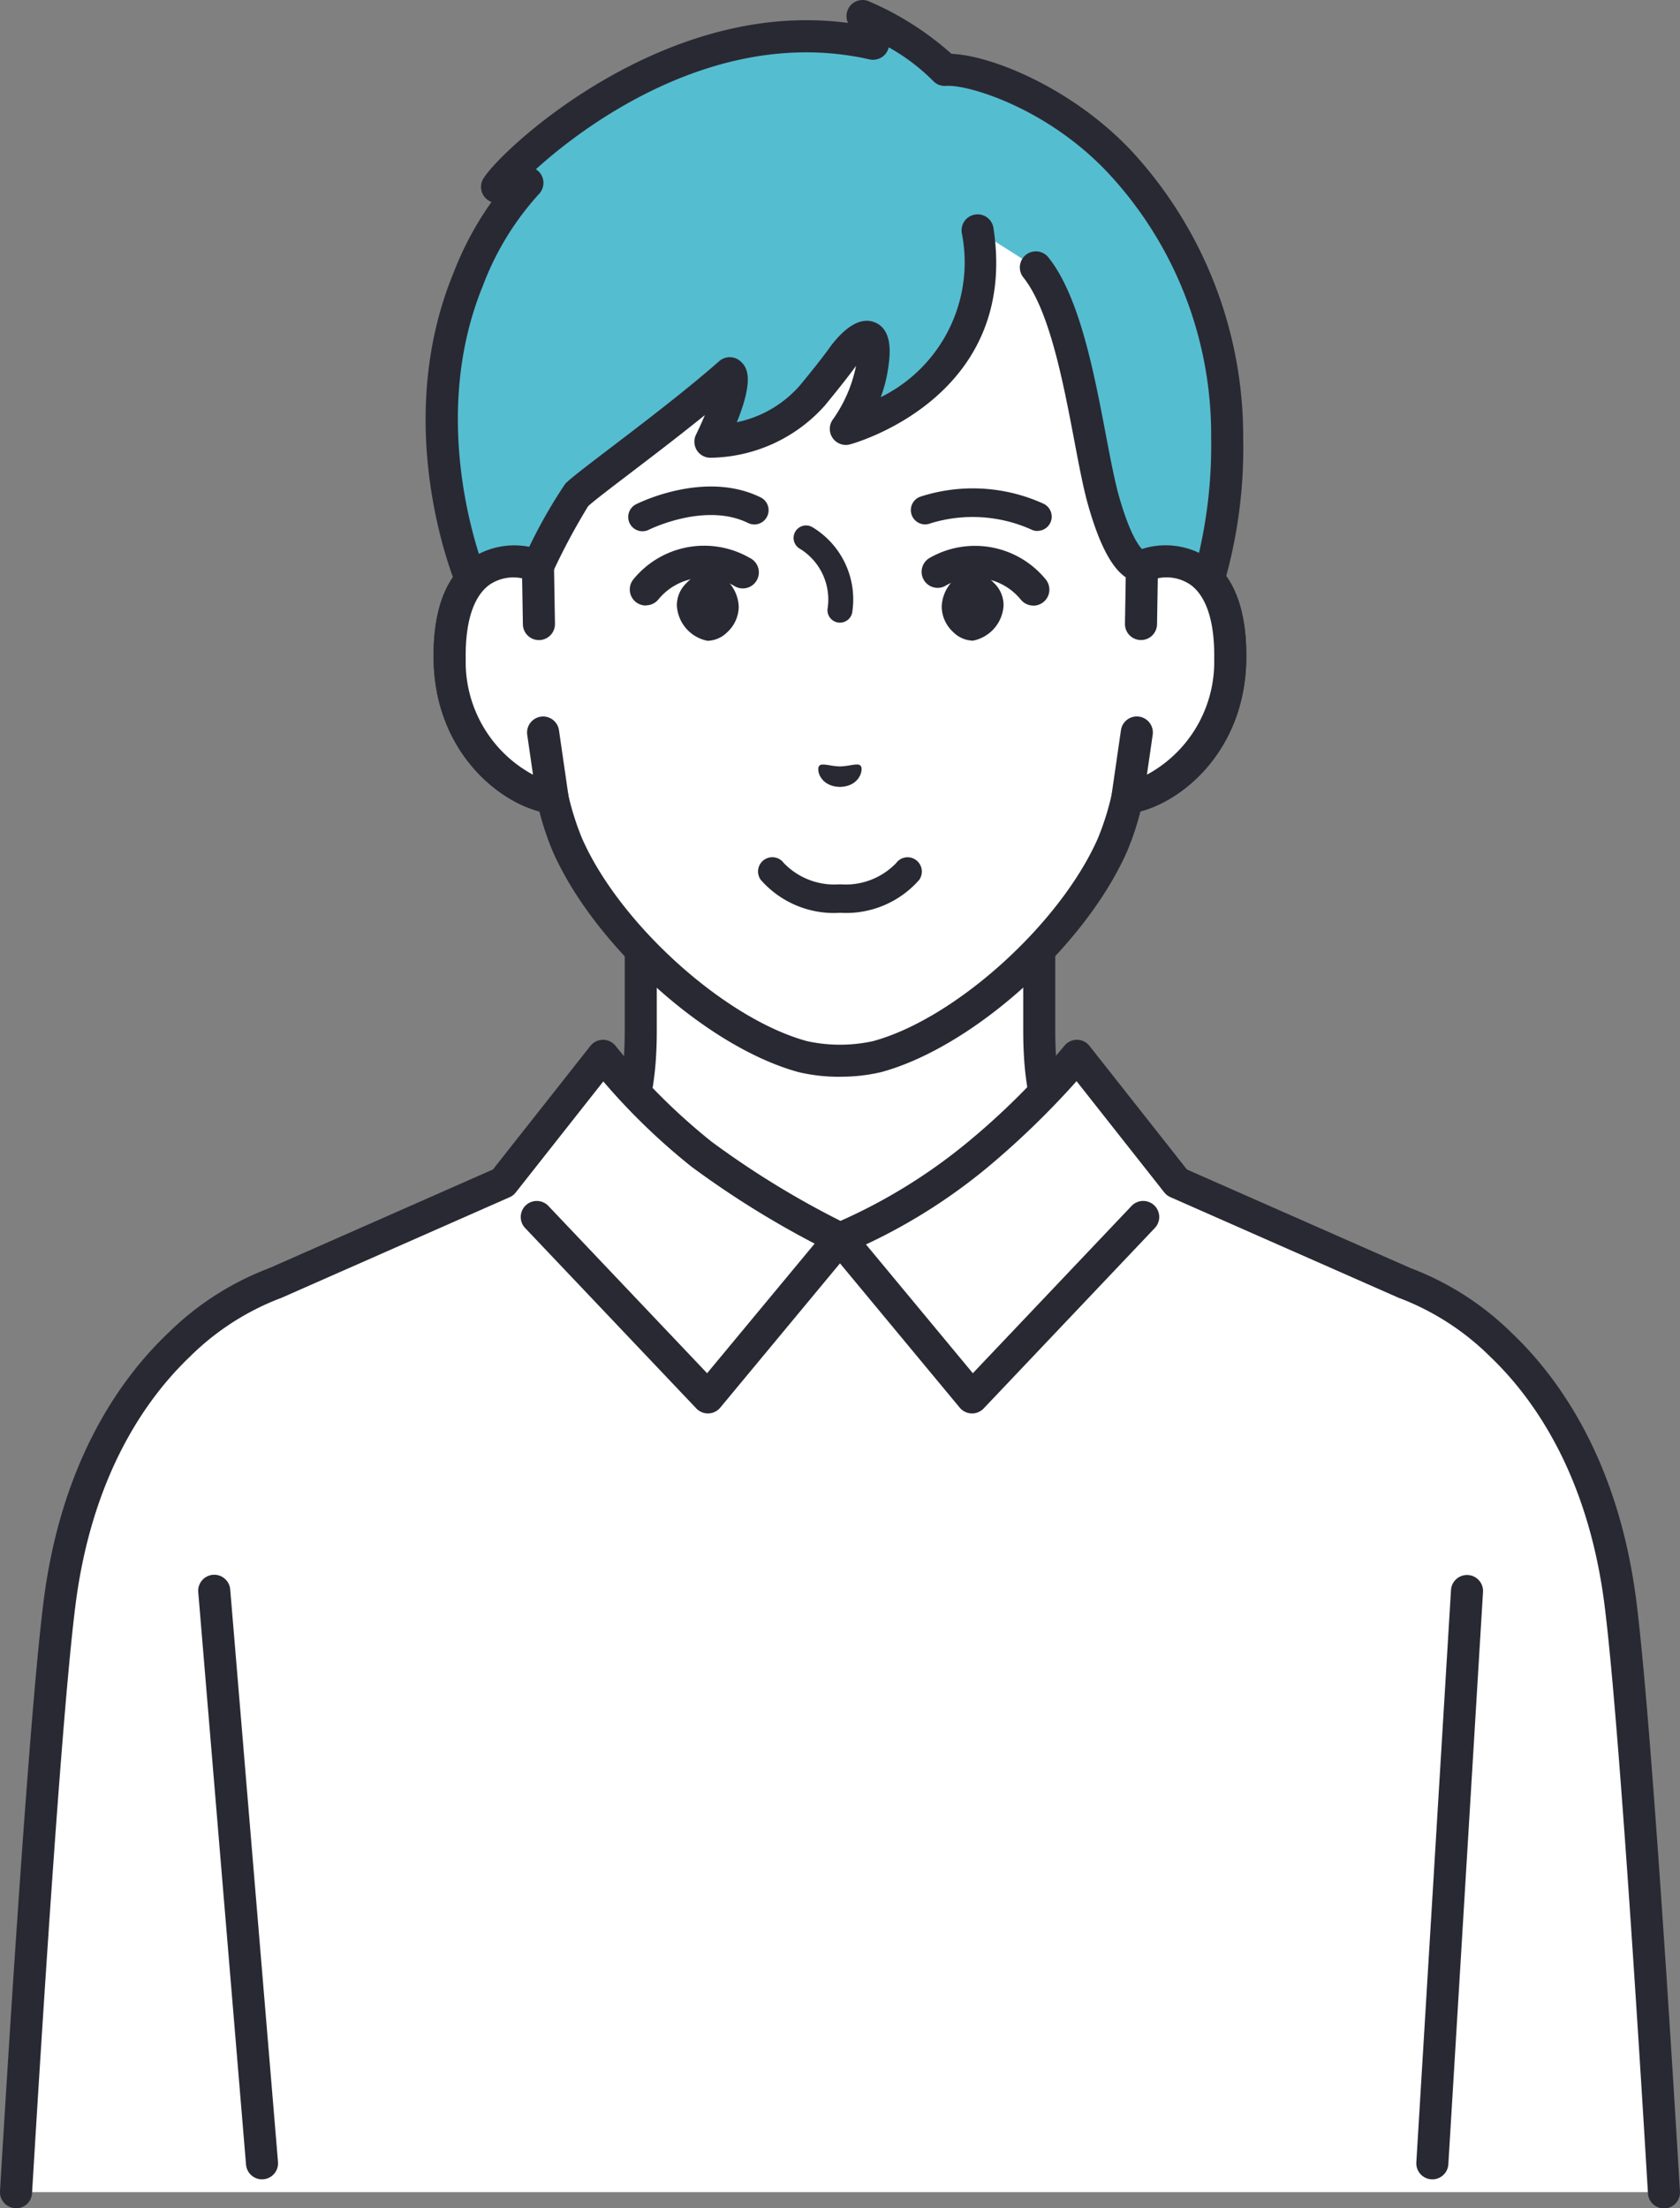
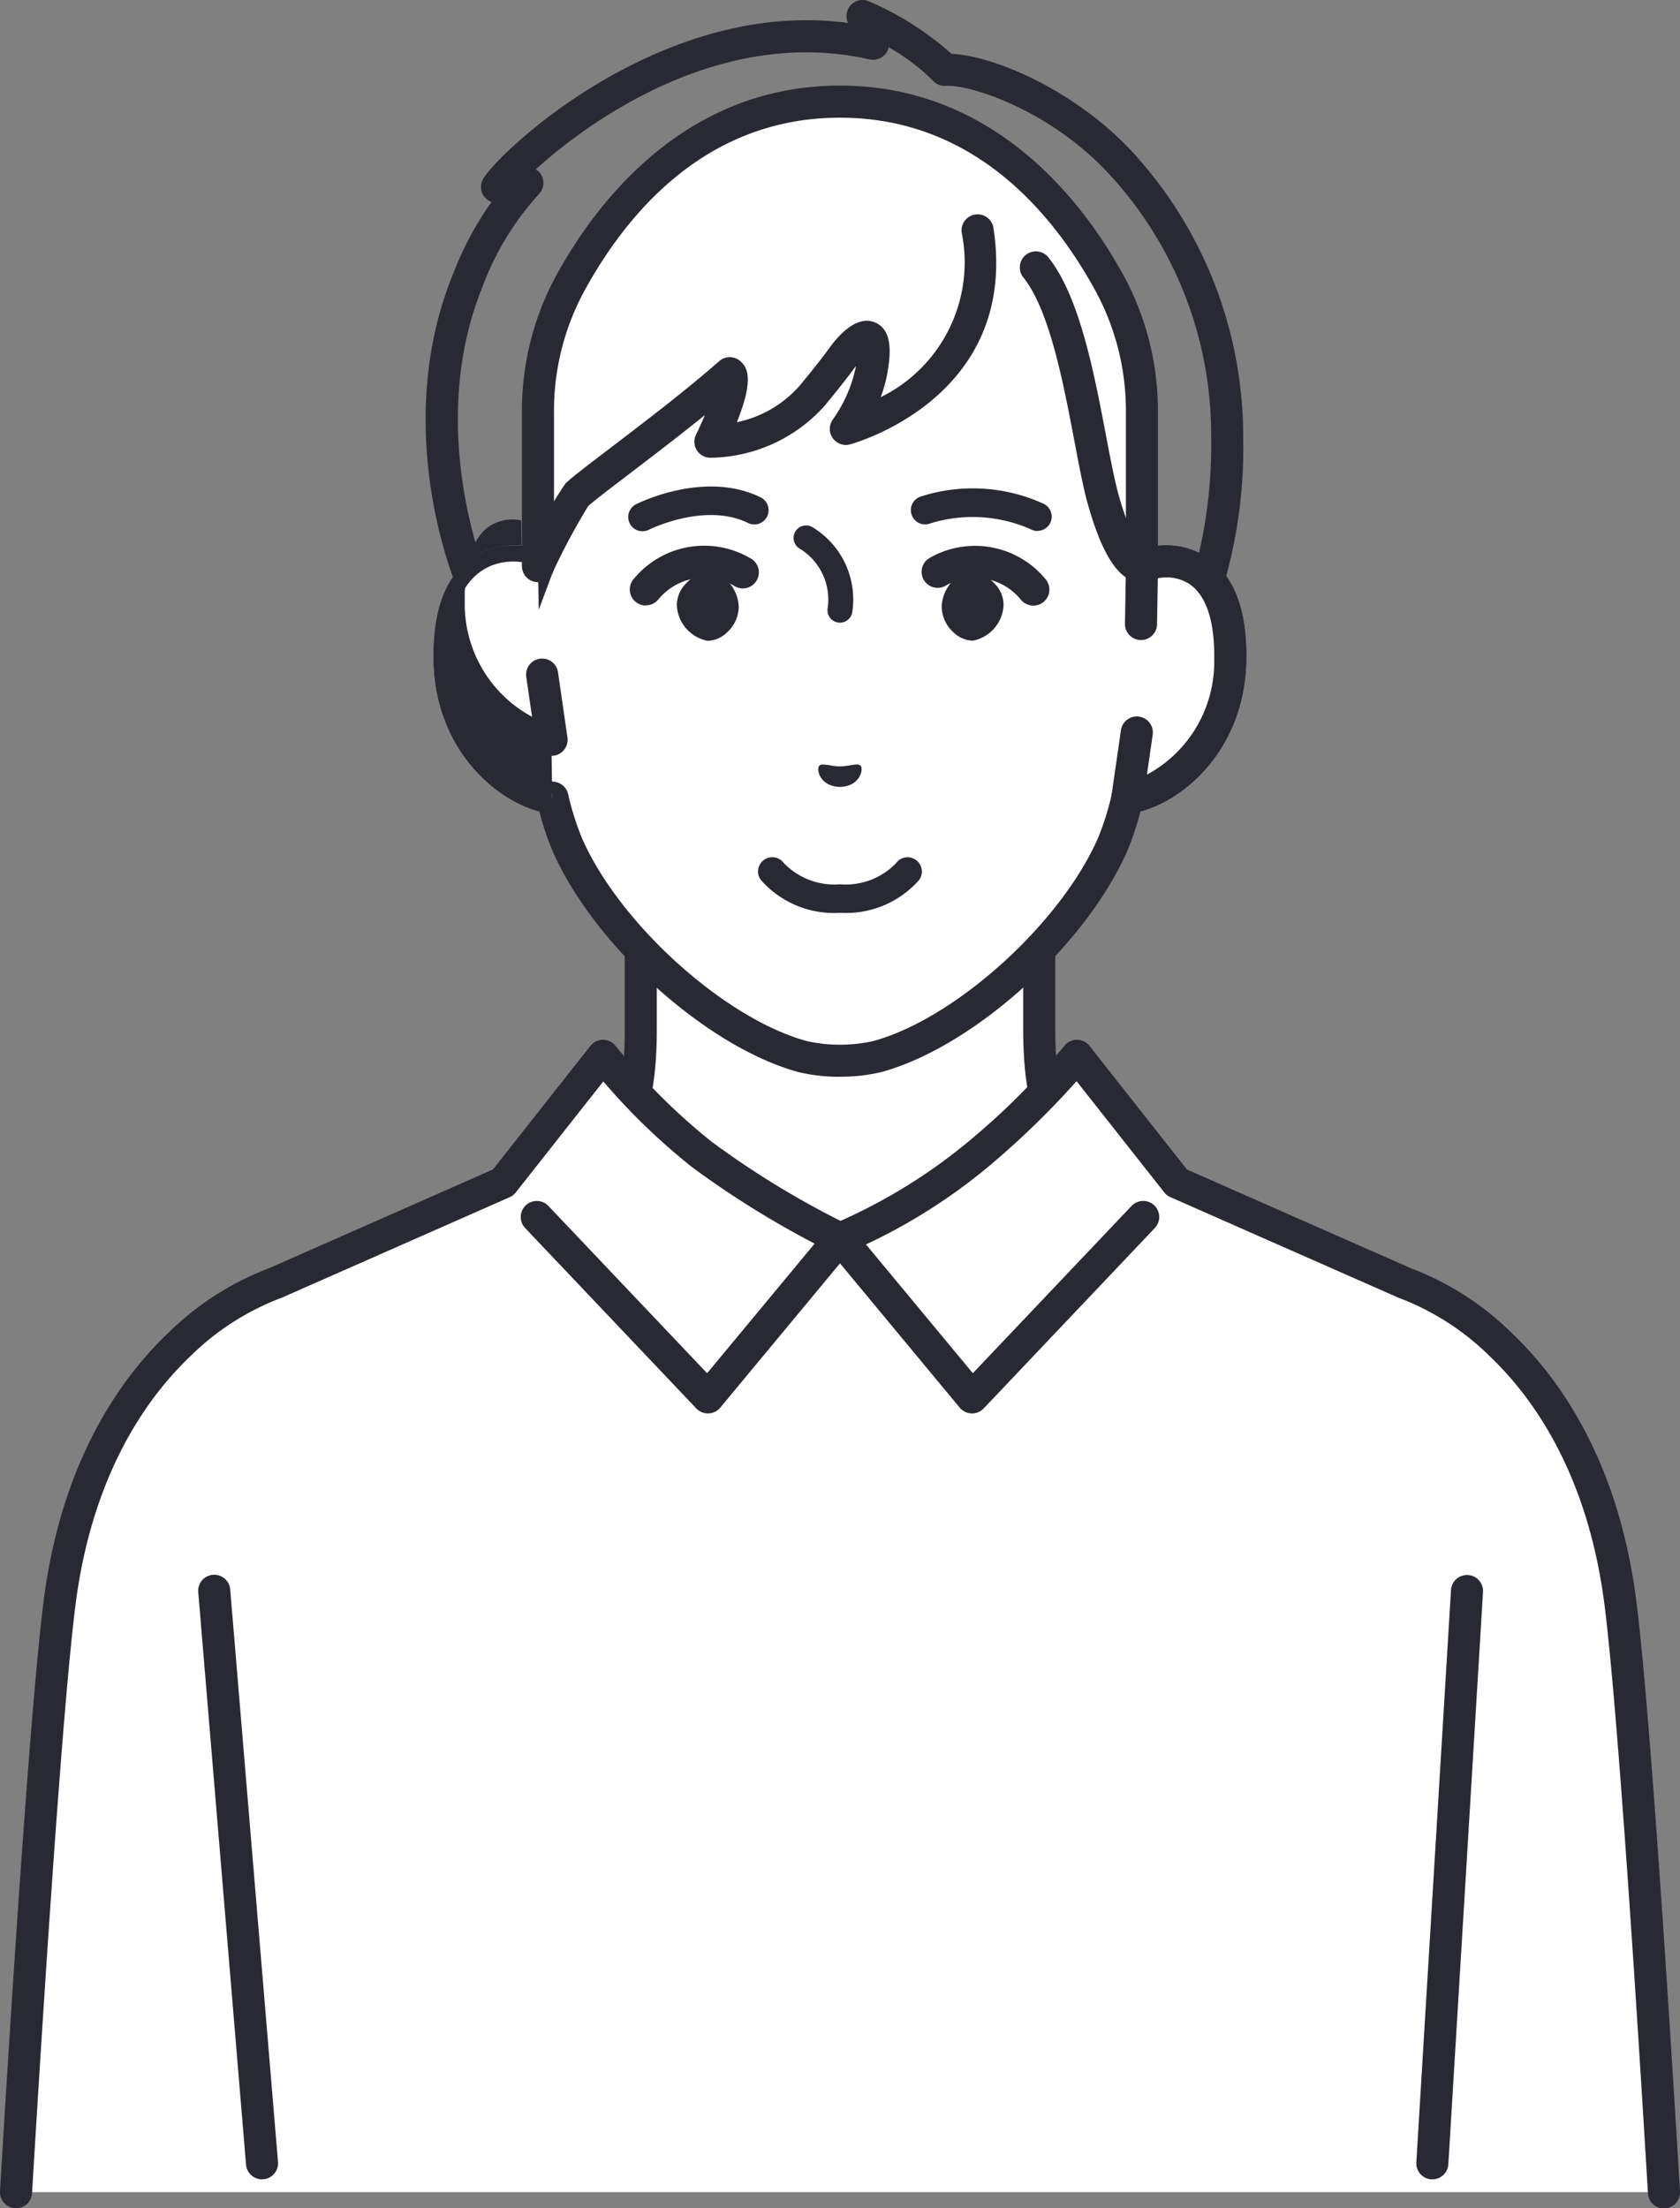
<svg xmlns="http://www.w3.org/2000/svg" id="movie-img02" width="109.58" height="144" viewBox="0 0 109.58 144">
  <rect x="0" y="0" width="109.58" height="144" fill="#808080" stroke="none" />
  <defs>
    <clipPath id="clip-path">
      <rect id="長方形_47" data-name="長方形 47" width="109.58" height="144" fill="none" />
    </clipPath>
  </defs>
  <g id="グループ_142" data-name="グループ 142" clip-path="url(#clip-path)">
    <path id="パス_347" data-name="パス 347" d="M160.169,263.825c-2.479-2.617-3.825-4.821-3.825-10.253v-10.73l-13,6.974-13-6.974v10.73c0,5.432-1.346,7.636-3.825,10.253-1.982,2.092-11.15,7.143-11.15,7.143l18.341,17.395h19.262l18.341-17.395s-9.169-5.051-11.15-7.143" transform="translate(-88.558 -186.395)" fill="#fff" />
    <path id="パス_348" data-name="パス 348" d="M149.526,285.954a1.046,1.046,0,0,1-.72-1.8l17.309-16.416c-2.66-1.5-8.508-4.9-10.158-6.643-2.727-2.879-4.112-5.366-4.112-10.973v-8.982l-11.456,6.147a1.046,1.046,0,0,1-.989,0l-11.456-6.147v8.982c0,5.606-1.385,8.094-4.112,10.973-1.65,1.742-7.5,5.14-10.158,6.643l17.309,16.416a1.046,1.046,0,1,1-1.44,1.518L111.2,268.272a1.046,1.046,0,0,1,.215-1.675c2.511-1.383,9.362-5.328,10.9-6.946,2.447-2.583,3.538-4.573,3.538-9.534v-10.73a1.046,1.046,0,0,1,1.541-.922l12.5,6.708,12.5-6.708a1.046,1.046,0,0,1,1.541.922v10.73c0,4.961,1.092,6.951,3.538,9.534,1.533,1.618,8.385,5.563,10.9,6.946a1.046,1.046,0,0,1,.215,1.675l-18.341,17.395a1.043,1.043,0,0,1-.72.287" transform="translate(-85.104 -182.941)" fill="#292933" />
    <path id="パス_349" data-name="パス 349" d="M95.094,311.027l-14.876-6.559L73.7,296.2a47.724,47.724,0,0,1-6.435,6.419,36.322,36.322,0,0,1-9.022,5.5,60.217,60.217,0,0,1-9.022-5.5,41.189,41.189,0,0,1-6.435-6.419l-6.517,8.263-14.876,6.559S9.5,314.677,7.332,331.945C6.446,339,5.185,358.874,4.5,370.309H111.988c-.685-11.435-1.946-31.31-2.832-38.363-2.169-17.268-14.062-20.918-14.062-20.918" transform="translate(-3.454 -227.355)" fill="#fff" />
    <path id="パス_350" data-name="パス 350" d="M1.047,367.9l-.063,0A1.046,1.046,0,0,1,0,366.793c.677-11.306,1.947-31.334,2.838-38.431C4,319.134,7.919,313.718,11,310.8a18.924,18.924,0,0,1,6.563-4.2l14.589-6.433,6.356-8.059a1.06,1.06,0,0,1,.827-.4,1.046,1.046,0,0,1,.822.406,40.5,40.5,0,0,0,6.251,6.235,57.765,57.765,0,0,0,8.415,5.17,35.86,35.86,0,0,0,8.308-5.144,47.384,47.384,0,0,0,6.283-6.261,1.047,1.047,0,0,1,.823-.406,1.033,1.033,0,0,1,.826.4l6.356,8.059L92.013,306.6a18.924,18.924,0,0,1,6.563,4.2c3.084,2.919,7,8.336,8.163,17.564.892,7.1,2.161,27.126,2.838,38.431a1.046,1.046,0,1,1-2.088.125c-.676-11.28-1.941-31.254-2.826-38.3-1.074-8.551-4.639-13.543-7.441-16.225a16.976,16.976,0,0,0-5.893-3.824,1.174,1.174,0,0,1-.112-.042l-14.876-6.559a1.042,1.042,0,0,1-.4-.309l-5.721-7.254a55.227,55.227,0,0,1-5.734,5.56,37.054,37.054,0,0,1-9.315,5.672,1.045,1.045,0,0,1-.842-.033A60.578,60.578,0,0,1,45.124,300a41.932,41.932,0,0,1-5.773-5.576l-5.713,7.244a1.042,1.042,0,0,1-.4.309l-14.876,6.559a1.073,1.073,0,0,1-.115.043,16.985,16.985,0,0,0-5.89,3.824c-2.8,2.682-6.367,7.674-7.441,16.225-.884,7.039-2.15,27.014-2.826,38.3a1.046,1.046,0,0,1-1.043.983" transform="translate(0 -223.902)" fill="#292933" />
    <path id="パス_351" data-name="パス 351" d="M398.48,481.227l-.064,0a1.046,1.046,0,0,1-.981-1.107l2.262-37.334a1.046,1.046,0,0,1,2.088.126l-2.262,37.334a1.046,1.046,0,0,1-1.043.983" transform="translate(-305.053 -339.109)" fill="#292933" />
    <path id="パス_352" data-name="パス 352" d="M59.779,481.226a1.046,1.046,0,0,1-1.041-.959l-3.117-37.334a1.046,1.046,0,0,1,2.085-.174l3.117,37.334a1.046,1.046,0,0,1-.955,1.129c-.03,0-.059,0-.088,0" transform="translate(-42.69 -339.107)" fill="#292933" />
    <path id="パス_353" data-name="パス 353" d="M175.525,350.745h-.035a1.044,1.044,0,0,1-.77-.378l-7.809-9.409-7.809,9.409a1.046,1.046,0,0,1-1.564.052l-11.176-11.777a1.046,1.046,0,0,1,1.517-1.44l10.365,10.922,7.861-9.473a1.046,1.046,0,0,1,1.61,0l7.861,9.473L185.943,337.2a1.046,1.046,0,0,1,1.517,1.44L176.284,350.42a1.046,1.046,0,0,1-.759.326" transform="translate(-112.122 -258.573)" fill="#292933" />
    <path id="パス_354" data-name="パス 354" d="M171.327,58.806V48.671a17.374,17.374,0,0,0-2.137-8.364c-2.687-4.893-8.12-11.751-17.478-11.791h-.164c-9.358.04-14.791,6.9-17.478,11.791a17.372,17.372,0,0,0-2.137,8.364V58.806c-2.181-.826-5.864-.289-5.761,6.1.092,5.657,4.2,8.689,6.709,9a18.715,18.715,0,0,0,.97,3.076c2.6,5.907,9.67,12.267,15.359,13.809a11.03,11.03,0,0,0,4.838,0c5.689-1.542,12.755-7.9,15.359-13.809a18.739,18.739,0,0,0,.971-3.076c2.513-.314,6.617-3.345,6.709-9,.1-6.388-3.58-6.924-5.76-6.1" transform="translate(-96.844 -21.888)" fill="#fff" />
    <path id="パス_355" data-name="パス 355" d="M148.177,88.652a11.483,11.483,0,0,1-2.686-.3c-5.976-1.621-13.323-8.214-16.049-14.4a18.6,18.6,0,0,1-.87-2.6c-2.963-.785-6.805-4.16-6.9-9.88-.052-3.21.778-5.44,2.468-6.628a4.831,4.831,0,0,1,3.292-.806V45.216a18.473,18.473,0,0,1,2.266-8.867c2.519-4.588,8.259-12.29,18.391-12.334a.831.831,0,0,1,.086,0,.842.842,0,0,1,.086,0c10.132.043,15.871,7.746,18.39,12.334a18.471,18.471,0,0,1,2.266,8.867v8.818a4.827,4.827,0,0,1,3.292.806c1.69,1.187,2.52,3.417,2.468,6.627-.093,5.719-3.935,9.095-6.9,9.88a18.59,18.59,0,0,1-.865,2.593c-2.731,6.2-10.077,12.789-16.047,14.408a11.462,11.462,0,0,1-2.693.3M126.852,56.1a2.58,2.58,0,0,0-1.508.454c-1.073.754-1.619,2.442-1.579,4.882.083,5.14,3.814,7.734,5.792,7.981a1.046,1.046,0,0,1,.889.8,17.67,17.67,0,0,0,.914,2.9c2.46,5.58,9.317,11.759,14.671,13.211a10.032,10.032,0,0,0,4.3,0c5.344-1.449,12.2-7.628,14.667-13.219a17.666,17.666,0,0,0,.909-2.892,1.045,1.045,0,0,1,.889-.8c1.979-.247,5.709-2.841,5.792-7.981.04-2.44-.506-4.128-1.579-4.882a3.067,3.067,0,0,0-2.765-.222,1.046,1.046,0,0,1-1.416-.978V45.216a16.371,16.371,0,0,0-2.008-7.86c-2.807-5.111-7.959-11.212-16.566-11.248-.026,0-.052,0-.078,0s-.051,0-.077,0c-8.606.037-13.759,6.137-16.566,11.248a16.374,16.374,0,0,0-2.008,7.86V55.351a1.046,1.046,0,0,1-1.416.978,3.688,3.688,0,0,0-1.257-.232" transform="translate(-93.39 -18.433)" fill="#292933" />
-     <path id="パス_356" data-name="パス 356" d="M156.788,8.014A18.152,18.152,0,0,0,151.419,4.5l.693,1.807-.022,0-.048-.01c-.428-.1-.854-.181-1.271-.242a19.592,19.592,0,0,0-2.921-.232l-.09,0,.008,0c-10.722-.015-19.385,8.54-20.187,9.826l1.983-.268h0a19.724,19.724,0,0,0-3.866,6.3c-3.984,9.693.2,19.6.2,19.6l3.283,1.976,1.073-2.873a43,43,0,0,1,2.528-4.644c.765-.778,6.432-4.807,9.984-7.941.632.629-1.26,4.464-1.26,4.464a9.153,9.153,0,0,0,6.653-3.018c1.6-1.934,2.072-2.646,2.072-2.646s2.469-3.183,1.8.942a10.1,10.1,0,0,1-1.686,3.887s10.174-2.614,8.59-12.945l3.788,2.41c2.646,3.284,3.4,11.616,4.428,15.229,1.325,4.663,2.5,4.262,2.5,4.262l1.923,2.46,2.422-1.574s5.147-15.5-5.728-27.18c-4.039-4.339-9.555-6.214-11.473-6.064" transform="translate(-95.16 -3.454)" fill="#55bdd0" />
    <path id="パス_357" data-name="パス 357" d="M125.685,40.837a1.045,1.045,0,0,1-.539-.15l-3.283-1.976a1.045,1.045,0,0,1-.424-.49c-.178-.421-4.3-10.421-.2-20.4a21,21,0,0,1,2.488-4.649,1.047,1.047,0,0,1-.526-1.535c1.135-1.82,10.211-10.291,20.994-10.319.035,0,.07,0,.107,0l.077,0a20.931,20.931,0,0,1,2.6.177l-.028-.074A1.046,1.046,0,0,1,148.328.08a19.746,19.746,0,0,1,5.4,3.43c2.657.109,7.962,2.273,11.806,6.4a27.426,27.426,0,0,1,7.222,18.669,31.633,31.633,0,0,1-1.268,9.553,1.046,1.046,0,0,1-.423.547l-2.422,1.574a1.046,1.046,0,0,1-1.394-.233l-1.667-2.131a1.934,1.934,0,0,1-.284-.121c-1.015-.532-1.884-2.111-2.656-4.828-.311-1.095-.584-2.532-.9-4.2-.723-3.8-1.623-8.535-3.335-10.661a1.046,1.046,0,0,1,1.629-1.312c2.041,2.533,2.995,7.551,3.762,11.582.295,1.548.573,3.011.858,4.016.742,2.612,1.374,3.337,1.56,3.5a1.046,1.046,0,0,1,.758.4l1.333,1.705,1.3-.843a31.079,31.079,0,0,0,1.059-8.6A25.022,25.022,0,0,0,164,11.337c-4-4.3-9.222-5.845-10.626-5.735a1.045,1.045,0,0,1-.844-.327,13.118,13.118,0,0,0-2.894-2.189,1.046,1.046,0,0,1-1.255.785l-.019,0-.034-.007-.023-.005c-.37-.088-.768-.164-1.182-.225a18.673,18.673,0,0,0-2.773-.22h-.043c-.012,0-.026,0-.036,0h-.027c-7.886,0-14.616,4.894-17.623,7.625a1.046,1.046,0,0,1,.231,1.581,18.577,18.577,0,0,0-3.681,6c-3.395,8.259-.562,16.785.073,18.489l1.9,1.142.632-1.694c.012-.03.024-.061.039-.09a32.7,32.7,0,0,1,2.724-4.921c.344-.35,1.254-1.047,2.965-2.351,2.1-1.6,4.98-3.795,7.072-5.641a1.047,1.047,0,0,1,1.43.043c.3.3.939.934-.276,3.937a7.468,7.468,0,0,0,4.125-2.415c1.523-1.843,2-2.555,2.009-2.562s.028-.041.043-.059c.716-.923,1.792-1.926,2.854-1.463,1.238.539.942,2.346.8,3.215a8.86,8.86,0,0,1-.447,1.652,9.8,9.8,0,0,0,5.285-10.72,1.046,1.046,0,0,1,2.068-.317c1.708,11.138-9.253,14.088-9.364,14.116a1.046,1.046,0,0,1-1.1-1.641,9.1,9.1,0,0,0,1.49-3.428l.008-.051c-.213.3-.8,1.089-2.036,2.59a10.161,10.161,0,0,1-7.479,3.4,1.046,1.046,0,0,1-.919-1.508c.207-.42.4-.856.578-1.275-1.667,1.348-3.448,2.706-4.876,3.794-1.278.974-2.486,1.894-2.742,2.154a42.028,42.028,0,0,0-2.312,4.323l-1.056,2.827a1.046,1.046,0,0,1-.98.68m40.132-4.91h0m0,0h0Z" transform="translate(-91.668 0)" fill="#292933" />
    <path id="パス_358" data-name="パス 358" d="M132,161.618l-.063-3.778c-2.181-.826-5.864-.289-5.76,6.1.092,5.657,4.2,8.689,6.708,9l-.615-4.247Z" transform="translate(-96.844 -120.922)" fill="#fff" />
-     <path id="パス_359" data-name="パス 359" d="M129.428,170.528a1.1,1.1,0,0,1-.13-.008c-3.015-.376-7.525-3.822-7.625-10.023-.052-3.21.778-5.44,2.468-6.628a5.058,5.058,0,0,1,4.709-.466,1.046,1.046,0,0,1,.675.961l.063,3.778a1.046,1.046,0,0,1-1.028,1.063h-.018a1.046,1.046,0,0,1-1.046-1.029l-.05-3a2.779,2.779,0,0,0-2.1.4c-1.072.754-1.619,2.442-1.579,4.882a8.352,8.352,0,0,0,4.389,7.526l-.377-2.6a1.046,1.046,0,0,1,2.071-.3l.615,4.247a1.046,1.046,0,0,1-1.035,1.2" transform="translate(-93.39 -117.463)" fill="#292933" />
+     <path id="パス_359" data-name="パス 359" d="M129.428,170.528a1.1,1.1,0,0,1-.13-.008c-3.015-.376-7.525-3.822-7.625-10.023-.052-3.21.778-5.44,2.468-6.628a5.058,5.058,0,0,1,4.709-.466,1.046,1.046,0,0,1,.675.961a1.046,1.046,0,0,1-1.028,1.063h-.018a1.046,1.046,0,0,1-1.046-1.029l-.05-3a2.779,2.779,0,0,0-2.1.4c-1.072.754-1.619,2.442-1.579,4.882a8.352,8.352,0,0,0,4.389,7.526l-.377-2.6a1.046,1.046,0,0,1,2.071-.3l.615,4.247a1.046,1.046,0,0,1-1.035,1.2" transform="translate(-93.39 -117.463)" fill="#292933" />
    <path id="パス_360" data-name="パス 360" d="M317.309,157.839l-.063,3.778-.27,7.076-.615,4.247c2.513-.314,6.617-3.345,6.709-9,.1-6.388-3.58-6.925-5.76-6.1" transform="translate(-242.826 -120.921)" fill="#fff" />
    <path id="パス_361" data-name="パス 361" d="M312.907,170.528a1.046,1.046,0,0,1-1.035-1.2l.615-4.247a1.046,1.046,0,0,1,2.071.3l-.377,2.6a8.352,8.352,0,0,0,4.389-7.526c.04-2.44-.506-4.128-1.579-4.882a2.782,2.782,0,0,0-2.1-.4l-.05,3a1.046,1.046,0,0,1-2.092-.035l.063-3.778a1.046,1.046,0,0,1,.675-.961,5.058,5.058,0,0,1,4.709.467c1.69,1.187,2.52,3.417,2.468,6.627-.1,6.2-4.609,9.647-7.625,10.023a1.1,1.1,0,0,1-.13.008" transform="translate(-239.372 -117.463)" fill="#292933" />
    <path id="パス_362" data-name="パス 362" d="M225.628,153.7a.835.835,0,0,1-.154-.015.814.814,0,0,1-.645-.953,3.884,3.884,0,0,0-1.863-3.882.814.814,0,0,1,.85-1.387,5.5,5.5,0,0,1,2.611,5.576.814.814,0,0,1-.8.66" transform="translate(-170.841 -113.094)" fill="#292933" />
    <path id="パス_363" data-name="パス 363" d="M229.676,214.563c.186-.216.691.023,1.354.038.663-.016,1.168-.256,1.354-.04s-.03,1.34-1.353,1.376c-1.324-.033-1.548-1.15-1.355-1.374" transform="translate(-176.244 -164.619)" fill="#292933" />
    <path id="パス_364" data-name="パス 364" d="M190.554,161.3a2.158,2.158,0,0,1,1.454-.694,1.678,1.678,0,0,1,1.151.488,2.512,2.512,0,0,1,.805,1.769,2.3,2.3,0,0,1-.761,1.652,1.883,1.883,0,0,1-1.238.549h-.044a2.48,2.48,0,0,1-1.993-2.306,2,2,0,0,1,.626-1.458" transform="translate(-145.779 -123.277)" fill="#292933" />
    <path id="パス_365" data-name="パス 365" d="M267.65,161.25a2.158,2.158,0,0,0-1.455-.692,1.677,1.677,0,0,0-1.15.49,2.513,2.513,0,0,0-.8,1.77,2.3,2.3,0,0,0,.763,1.651,1.885,1.885,0,0,0,1.239.547h.044a2.481,2.481,0,0,0,1.99-2.308,2,2,0,0,0-.628-1.457" transform="translate(-202.822 -123.238)" fill="#292933" />
    <path id="パス_366" data-name="パス 366" d="M265.758,156.994a1.044,1.044,0,0,1-.818-.393,3.855,3.855,0,0,0-4.962-.867,1.046,1.046,0,0,1-1-1.835,5.955,5.955,0,0,1,7.6,1.4,1.046,1.046,0,0,1-.816,1.7" transform="translate(-198.361 -117.504)" fill="#292933" />
    <path id="パス_367" data-name="パス 367" d="M177.211,139.411a.93.93,0,0,1-.423-1.758c.182-.092,4.5-2.243,8.134-.449a.93.93,0,0,1-.823,1.668c-2.8-1.379-6.434.421-6.47.439a.927.927,0,0,1-.418.1" transform="translate(-135.305 -104.766)" fill="#292933" />
    <path id="パス_368" data-name="パス 368" d="M263.939,139.722a.925.925,0,0,1-.408-.1,9.363,9.363,0,0,0-6.57-.4.93.93,0,1,1-.647-1.743,11.11,11.11,0,0,1,8.035.47.93.93,0,0,1-.41,1.765" transform="translate(-196.271 -105.094)" fill="#292933" />
    <path id="パス_369" data-name="パス 369" d="M177.8,156.99a1.045,1.045,0,0,1-.817-1.7,5.955,5.955,0,0,1,7.6-1.4,1.046,1.046,0,1,1-1,1.835,3.855,3.855,0,0,0-4.966.871,1.05,1.05,0,0,1-.813.384" transform="translate(-135.674 -117.504)" fill="#292933" />
    <path id="パス_370" data-name="パス 370" d="M218.08,244.134h-.007a6.349,6.349,0,0,1-5.16-2.146.93.93,0,0,1,1.5-1.1,4.583,4.583,0,0,0,3.662,1.387h.006a4.571,4.571,0,0,0,3.657-1.382.924.924,0,0,1,1.3-.2.935.935,0,0,1,.2,1.3,6.34,6.34,0,0,1-5.154,2.139" transform="translate(-163.288 -184.607)" fill="#292933" />
  </g>
</svg>